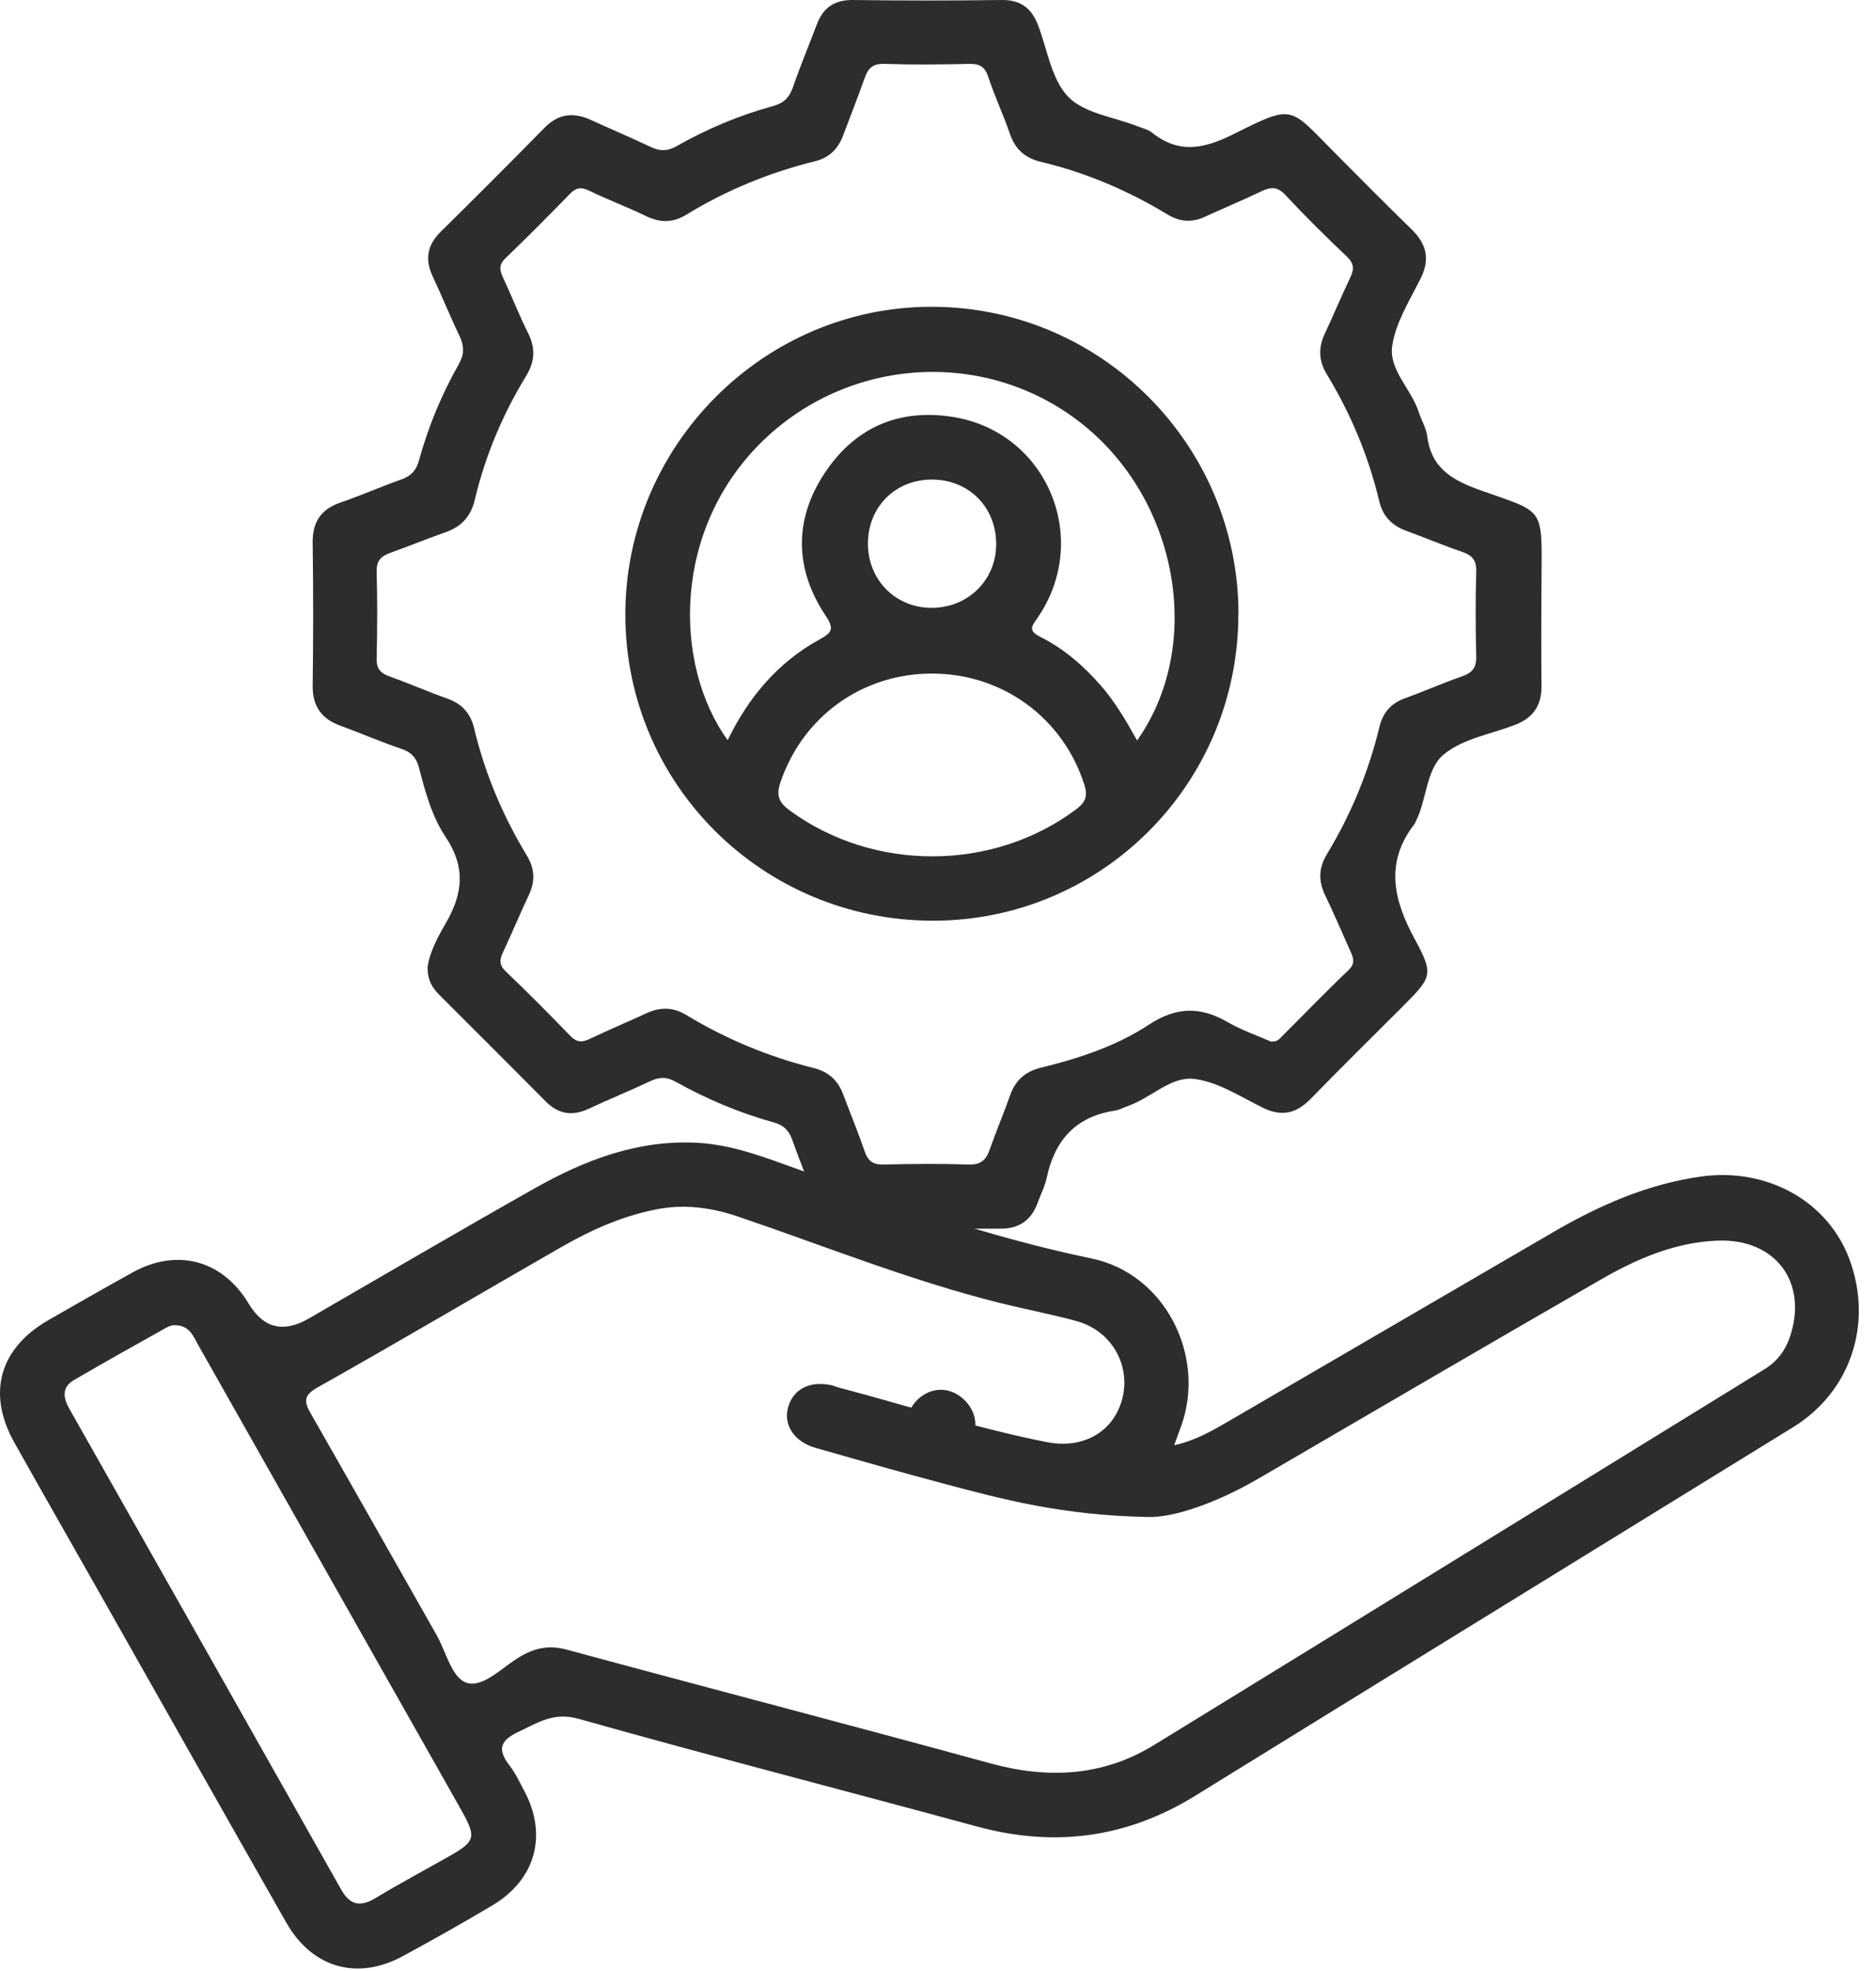
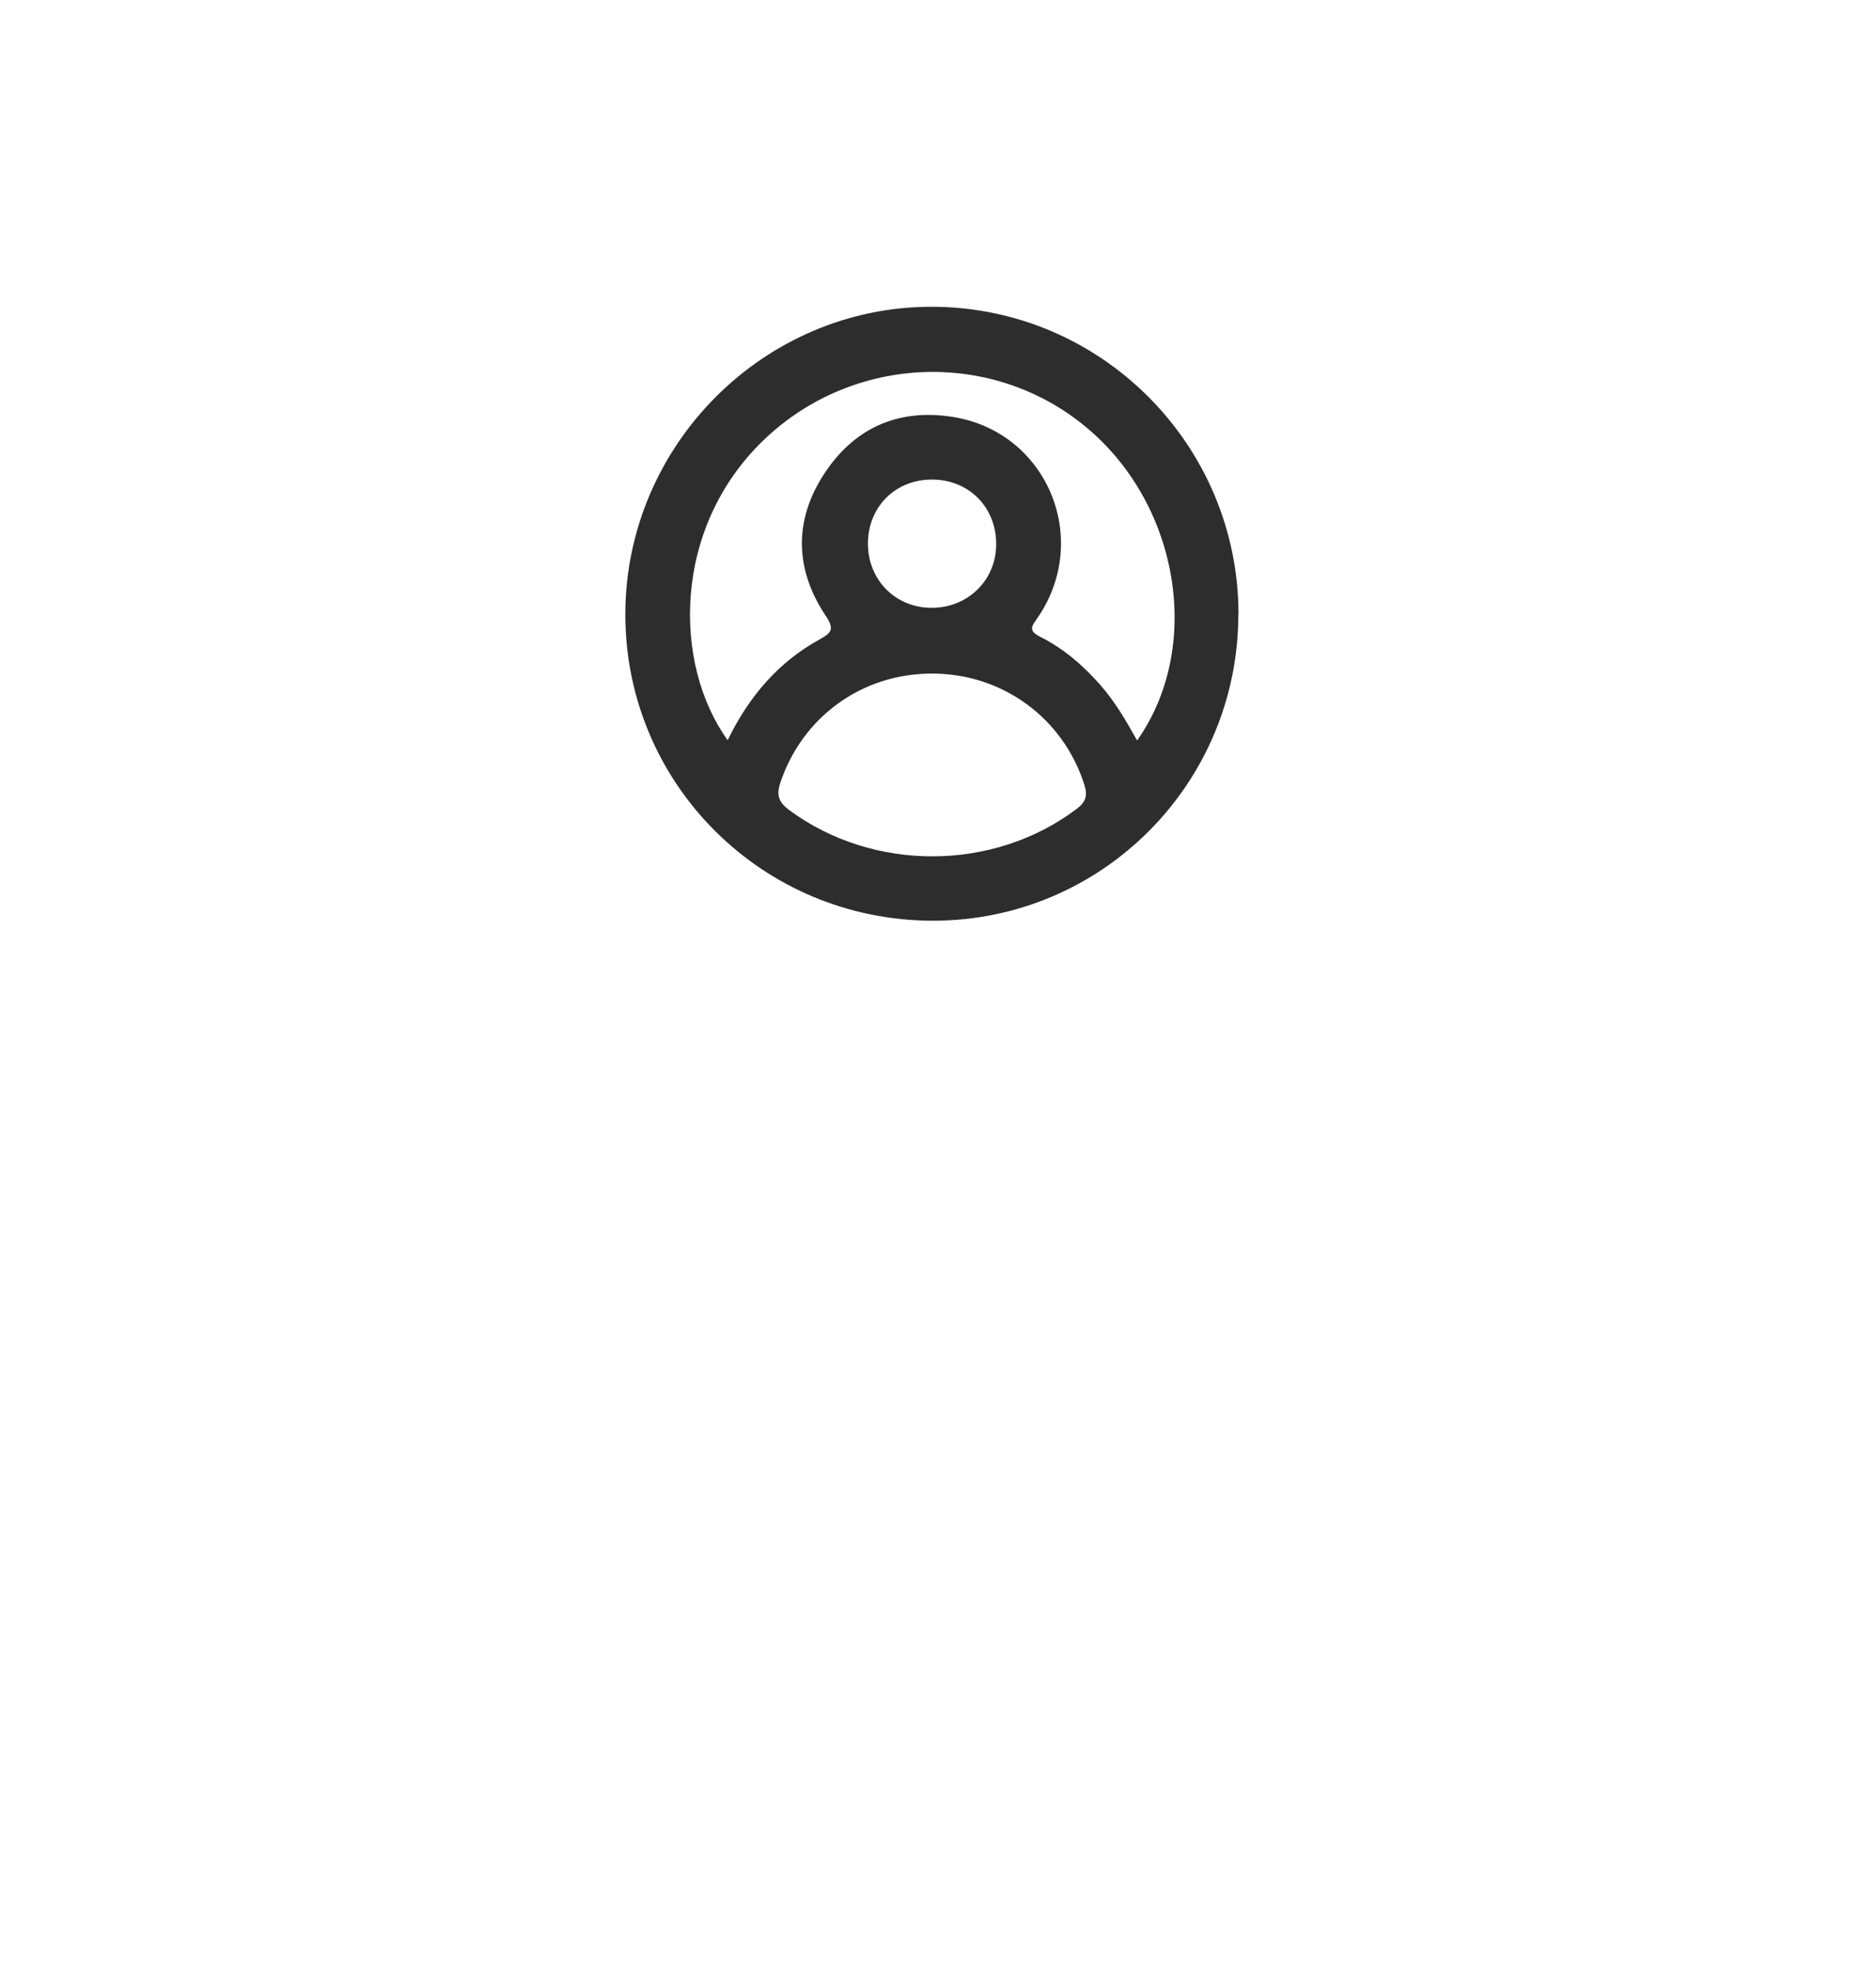
<svg xmlns="http://www.w3.org/2000/svg" width="60" height="63" viewBox="0 0 60 63" fill="none">
-   <path d="M37.549 46.196C38.249 46.039 38.755 45.737 39.264 45.445C42.728 43.428 46.191 41.412 49.655 39.396C51.141 38.53 52.686 37.846 54.413 37.605C56.51 37.316 58.463 38.386 59.155 40.262C59.91 42.312 59.189 44.481 57.355 45.614C50.979 49.545 44.599 53.463 38.228 57.398C36.038 58.752 33.724 59.053 31.25 58.383C27.005 57.228 22.743 56.133 18.507 54.94C17.705 54.715 17.204 55.063 16.58 55.356C15.986 55.636 15.905 55.925 16.296 56.43C16.486 56.676 16.622 56.973 16.771 57.249C17.518 58.658 17.132 60.076 15.752 60.9C14.81 61.46 13.855 61.999 12.891 62.521C11.435 63.315 9.988 62.908 9.16 61.46C7.123 57.886 5.106 54.308 3.077 50.729C2.203 49.188 1.324 47.652 0.458 46.107C-0.425 44.536 -0.017 43.093 1.553 42.193C2.449 41.679 3.345 41.166 4.253 40.665C5.675 39.884 7.123 40.283 7.955 41.671C8.424 42.455 9.064 42.613 9.873 42.146C12.284 40.754 14.687 39.345 17.11 37.978C18.706 37.078 20.383 36.433 22.276 36.526C23.418 36.582 24.454 36.993 25.502 37.367C28.593 38.479 31.691 39.557 34.922 40.228C37.248 40.712 38.585 43.322 37.778 45.58C37.715 45.755 37.651 45.924 37.553 46.196H37.549ZM36.704 48.488C33.979 48.437 32.065 47.924 30.15 47.414C28.788 47.053 27.43 46.663 26.075 46.277C25.413 46.086 25.061 45.559 25.197 45.016C25.35 44.409 25.884 44.124 26.593 44.277C26.674 44.294 26.755 44.333 26.835 44.354C29.055 44.935 31.237 45.657 33.495 46.098C34.476 46.289 35.325 45.911 35.719 45.16C36.331 43.993 35.732 42.592 34.446 42.231C33.614 42.002 32.765 41.845 31.925 41.633C29.081 40.92 26.36 39.82 23.592 38.882C22.739 38.594 21.882 38.479 20.982 38.657C19.891 38.874 18.893 39.319 17.942 39.867C15.345 41.357 12.764 42.881 10.153 44.349C9.678 44.617 9.733 44.825 9.954 45.207C11.295 47.55 12.62 49.902 13.957 52.249C14.271 52.797 14.449 53.658 14.946 53.794C15.48 53.938 16.075 53.28 16.631 52.954C17.115 52.669 17.565 52.576 18.129 52.729C22.637 53.951 27.162 55.127 31.67 56.362C33.517 56.867 35.27 56.782 36.912 55.776C43.424 51.782 49.922 47.771 56.43 43.768C56.829 43.522 57.092 43.182 57.24 42.753C57.843 40.996 56.791 39.583 54.935 39.655C53.569 39.706 52.35 40.236 51.192 40.903C47.537 43.008 43.895 45.135 40.249 47.261C38.929 48.03 37.536 48.518 36.709 48.488H36.704ZM5.582 42.35C5.531 42.363 5.425 42.376 5.336 42.427C4.342 42.983 3.349 43.539 2.364 44.112C1.961 44.349 2.025 44.689 2.224 45.041C5.123 50.16 8.022 55.276 10.913 60.399C11.193 60.895 11.516 60.963 12 60.675C12.777 60.208 13.575 59.779 14.364 59.334C15.209 58.854 15.243 58.727 14.75 57.852C14.241 56.952 13.736 56.052 13.226 55.157C10.93 51.103 8.638 47.049 6.342 42.995C6.18 42.711 6.066 42.354 5.582 42.359V42.35Z" fill="#2D2D2D" />
-   <path d="M13.676 30.915C13.731 30.465 13.99 29.968 14.262 29.501C14.801 28.567 14.899 27.727 14.262 26.768C13.82 26.114 13.6 25.316 13.4 24.535C13.32 24.225 13.158 24.043 12.84 23.936C12.182 23.716 11.545 23.436 10.892 23.198C10.28 22.977 9.992 22.574 10 21.907C10.021 20.388 10.021 18.864 10 17.344C9.992 16.682 10.268 16.275 10.892 16.062C11.55 15.837 12.186 15.553 12.84 15.324C13.154 15.213 13.315 15.027 13.4 14.717C13.697 13.634 14.126 12.607 14.678 11.631C14.852 11.321 14.848 11.058 14.699 10.744C14.398 10.12 14.139 9.47 13.842 8.842C13.583 8.294 13.659 7.836 14.096 7.407C15.209 6.308 16.316 5.204 17.412 4.088C17.861 3.629 18.345 3.579 18.906 3.837C19.538 4.126 20.179 4.398 20.807 4.695C21.1 4.835 21.342 4.839 21.635 4.674C22.611 4.122 23.639 3.685 24.721 3.392C25.065 3.298 25.247 3.116 25.362 2.785C25.595 2.11 25.871 1.448 26.126 0.777C26.33 0.238 26.695 -0.008 27.285 0C28.868 0.021 30.456 0.021 32.039 0C32.633 -0.008 32.99 0.259 33.194 0.79C33.499 1.575 33.622 2.534 34.166 3.095C34.679 3.625 35.63 3.74 36.386 4.037C36.543 4.101 36.721 4.139 36.848 4.241C37.735 4.954 38.572 4.733 39.505 4.262C41.365 3.332 41.242 3.421 42.625 4.818C43.462 5.658 44.289 6.499 45.138 7.322C45.626 7.794 45.749 8.282 45.431 8.91C45.083 9.606 44.637 10.311 44.527 11.054C44.412 11.822 45.142 12.437 45.376 13.172C45.457 13.431 45.614 13.681 45.648 13.944C45.775 14.972 46.458 15.354 47.354 15.672C49.396 16.402 49.319 16.164 49.302 18.495C49.294 19.637 49.29 20.778 49.302 21.916C49.311 22.548 49.031 22.952 48.449 23.172C47.681 23.465 46.794 23.61 46.187 24.106C45.597 24.586 45.643 25.562 45.274 26.267C45.266 26.284 45.261 26.309 45.249 26.326C44.285 27.561 44.561 28.758 45.253 30.028C45.868 31.152 45.783 31.246 44.875 32.158C43.89 33.143 42.893 34.124 41.921 35.121C41.462 35.593 40.991 35.703 40.388 35.406C39.671 35.053 38.945 34.574 38.185 34.485C37.443 34.4 36.806 35.1 36.076 35.351C35.936 35.397 35.804 35.478 35.66 35.499C34.412 35.686 33.737 36.437 33.478 37.639C33.419 37.923 33.278 38.194 33.177 38.471C32.977 39.01 32.582 39.273 32.014 39.273C30.43 39.273 28.843 39.277 27.259 39.273C26.691 39.273 26.304 39.001 26.105 38.458C25.859 37.787 25.583 37.125 25.345 36.45C25.239 36.144 25.073 35.966 24.751 35.877C23.651 35.575 22.603 35.13 21.605 34.574C21.308 34.408 21.079 34.425 20.79 34.561C20.145 34.867 19.479 35.134 18.829 35.44C18.303 35.686 17.857 35.614 17.45 35.202C16.321 34.064 15.183 32.931 14.045 31.794C13.829 31.577 13.672 31.335 13.676 30.906V30.915ZM40.673 33.288C40.847 33.309 40.928 33.199 41.012 33.114C41.717 32.413 42.405 31.696 43.126 31.012C43.355 30.796 43.288 30.622 43.19 30.405C42.922 29.811 42.668 29.208 42.383 28.618C42.163 28.16 42.171 27.744 42.439 27.302C43.207 26.033 43.772 24.675 44.12 23.227C44.226 22.79 44.48 22.485 44.922 22.323C45.537 22.103 46.136 21.835 46.751 21.623C47.082 21.508 47.222 21.347 47.214 20.986C47.193 20.078 47.188 19.169 47.214 18.261C47.227 17.892 47.065 17.739 46.747 17.633C46.149 17.429 45.567 17.183 44.973 16.966C44.523 16.801 44.23 16.504 44.115 16.033C43.772 14.585 43.203 13.227 42.434 11.962C42.167 11.521 42.163 11.1 42.379 10.646C42.659 10.056 42.906 9.449 43.19 8.863C43.313 8.6 43.305 8.422 43.08 8.205C42.405 7.564 41.742 6.911 41.11 6.232C40.851 5.956 40.639 5.973 40.337 6.117C39.748 6.401 39.145 6.647 38.55 6.923C38.134 7.119 37.74 7.097 37.349 6.86C36.08 6.091 34.726 5.514 33.278 5.17C32.786 5.051 32.468 4.771 32.302 4.283C32.09 3.668 31.81 3.073 31.606 2.454C31.5 2.135 31.334 2.038 31.008 2.042C30.099 2.063 29.191 2.072 28.282 2.042C27.905 2.029 27.76 2.191 27.65 2.505C27.433 3.12 27.192 3.727 26.962 4.338C26.801 4.763 26.525 5.039 26.071 5.153C24.611 5.514 23.227 6.079 21.941 6.868C21.529 7.119 21.122 7.127 20.68 6.915C20.073 6.622 19.441 6.384 18.834 6.091C18.579 5.968 18.418 6.002 18.227 6.198C17.547 6.894 16.864 7.586 16.164 8.256C15.947 8.464 15.981 8.638 16.087 8.868C16.363 9.462 16.601 10.069 16.894 10.655C17.136 11.143 17.102 11.571 16.822 12.026C16.07 13.257 15.518 14.577 15.183 15.982C15.06 16.504 14.759 16.831 14.258 17.009C13.663 17.217 13.078 17.459 12.483 17.671C12.199 17.773 12.038 17.913 12.046 18.261C12.072 19.191 12.067 20.12 12.046 21.05C12.038 21.394 12.186 21.525 12.483 21.631C13.099 21.848 13.697 22.115 14.313 22.332C14.775 22.493 15.052 22.807 15.162 23.27C15.506 24.717 16.079 26.072 16.847 27.341C17.102 27.761 17.123 28.16 16.919 28.597C16.631 29.208 16.372 29.828 16.087 30.439C15.977 30.673 15.96 30.843 16.172 31.046C16.877 31.717 17.56 32.409 18.235 33.105C18.43 33.309 18.6 33.33 18.842 33.215C19.453 32.927 20.073 32.664 20.684 32.383C21.117 32.184 21.529 32.188 21.949 32.443C23.218 33.211 24.581 33.776 26.02 34.137C26.495 34.255 26.797 34.527 26.966 34.977C27.196 35.588 27.446 36.191 27.658 36.811C27.765 37.116 27.93 37.231 28.257 37.222C29.165 37.201 30.074 37.193 30.982 37.222C31.381 37.235 31.542 37.07 31.661 36.726C31.861 36.149 32.103 35.588 32.306 35.011C32.476 34.531 32.782 34.255 33.287 34.128C34.501 33.831 35.698 33.44 36.738 32.757C37.612 32.18 38.385 32.163 39.259 32.668C39.714 32.931 40.219 33.101 40.677 33.305L40.673 33.288Z" fill="#2D2D2D" />
-   <path d="M30.062 46.62C29.472 46.603 28.983 46.085 29 45.491C29.017 44.91 29.552 44.4 30.125 44.422C30.698 44.443 31.212 44.99 31.195 45.555C31.174 46.132 30.639 46.637 30.062 46.616V46.62Z" fill="#2D2D2D" />
  <path d="M39.606 19.624C39.611 25.04 35.247 29.425 29.848 29.429C24.398 29.433 20 25.066 20 19.641C20 14.229 24.444 9.78 29.835 9.806C35.23 9.827 39.602 14.224 39.611 19.624H39.606ZM23.273 23.66C23.952 22.26 24.894 21.165 26.21 20.439C26.613 20.218 26.69 20.103 26.401 19.671C25.421 18.198 25.387 16.636 26.354 15.154C27.301 13.702 28.689 13.057 30.434 13.32C33.456 13.77 34.925 17.183 33.197 19.73C33.014 20.002 32.849 20.146 33.282 20.362C34.02 20.732 34.649 21.275 35.196 21.899C35.663 22.43 36.016 23.037 36.368 23.669C38.461 20.706 37.735 16.207 34.81 13.715C31.796 11.147 27.301 11.308 24.427 14.063C21.503 16.869 21.515 21.22 23.273 23.66ZM29.805 21.53C27.56 21.53 25.663 22.918 24.958 25.015C24.814 25.443 24.924 25.66 25.259 25.906C27.946 27.876 31.767 27.859 34.424 25.864C34.721 25.639 34.797 25.448 34.678 25.074C33.999 22.952 32.068 21.53 29.81 21.53H29.805ZM27.759 17.366C27.755 18.529 28.63 19.42 29.78 19.428C30.939 19.437 31.847 18.563 31.86 17.421C31.877 16.224 30.994 15.328 29.805 15.328C28.638 15.328 27.764 16.198 27.759 17.366Z" fill="#2D2D2D" />
</svg>